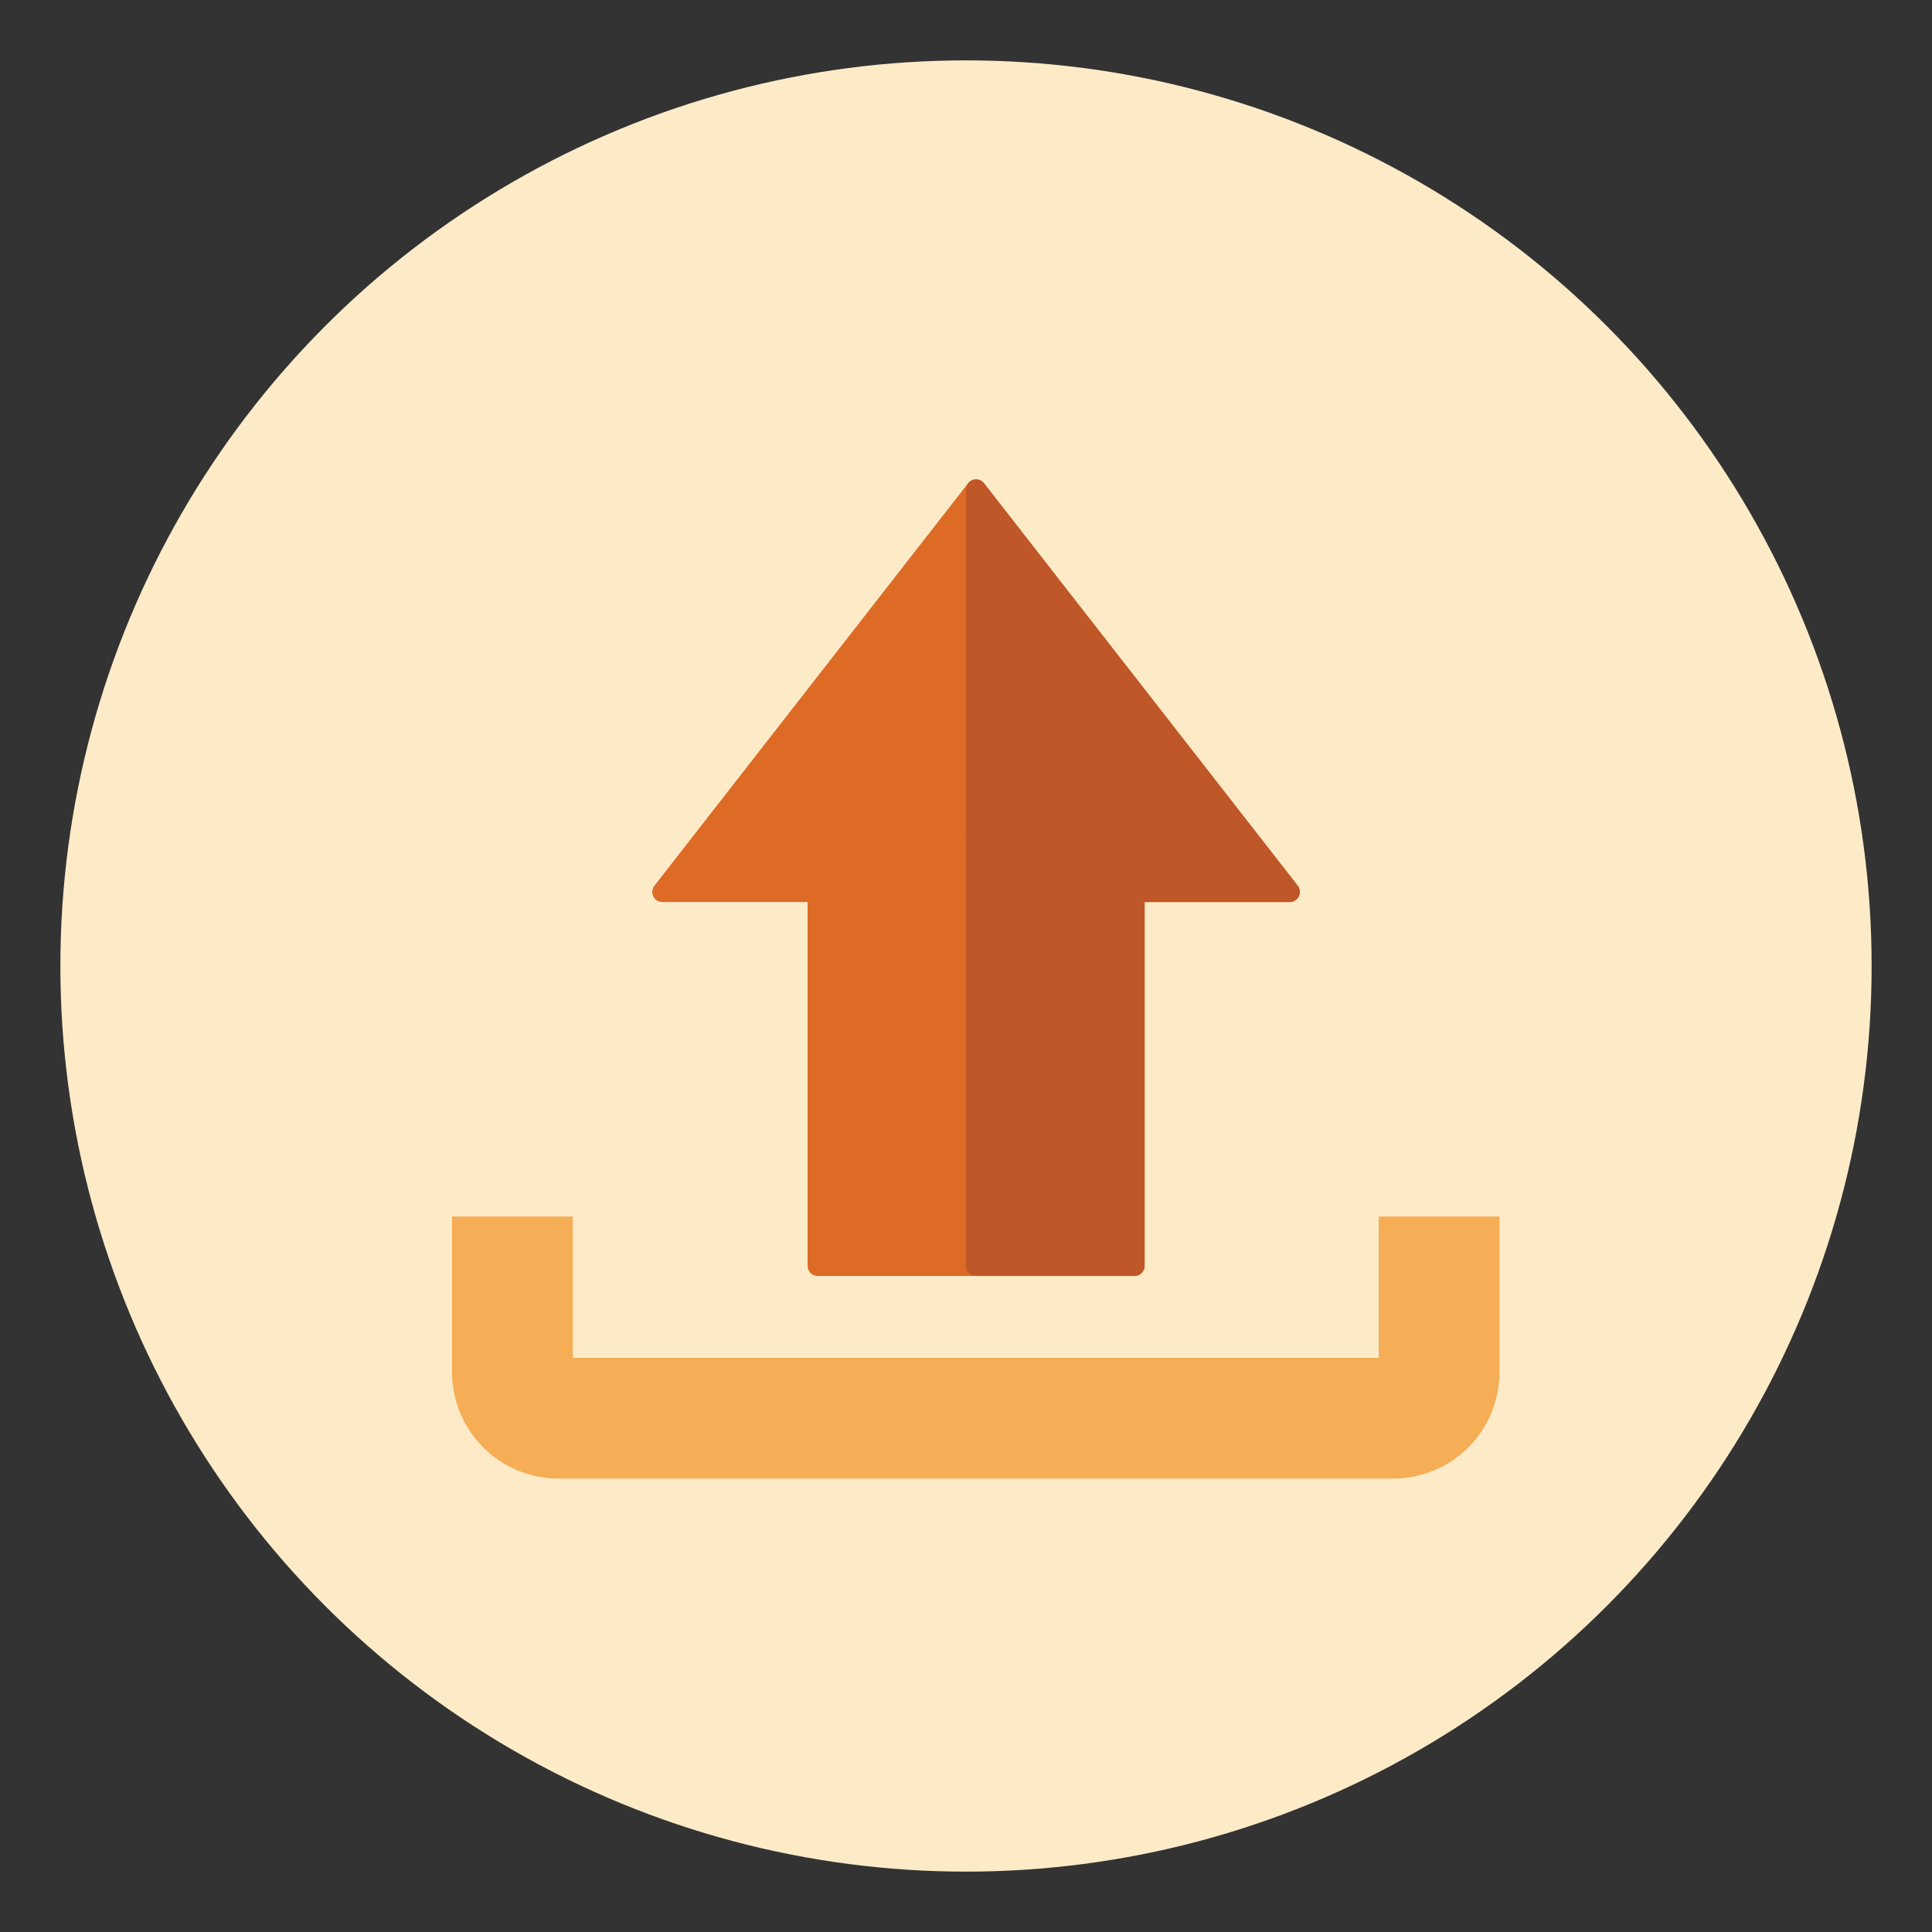
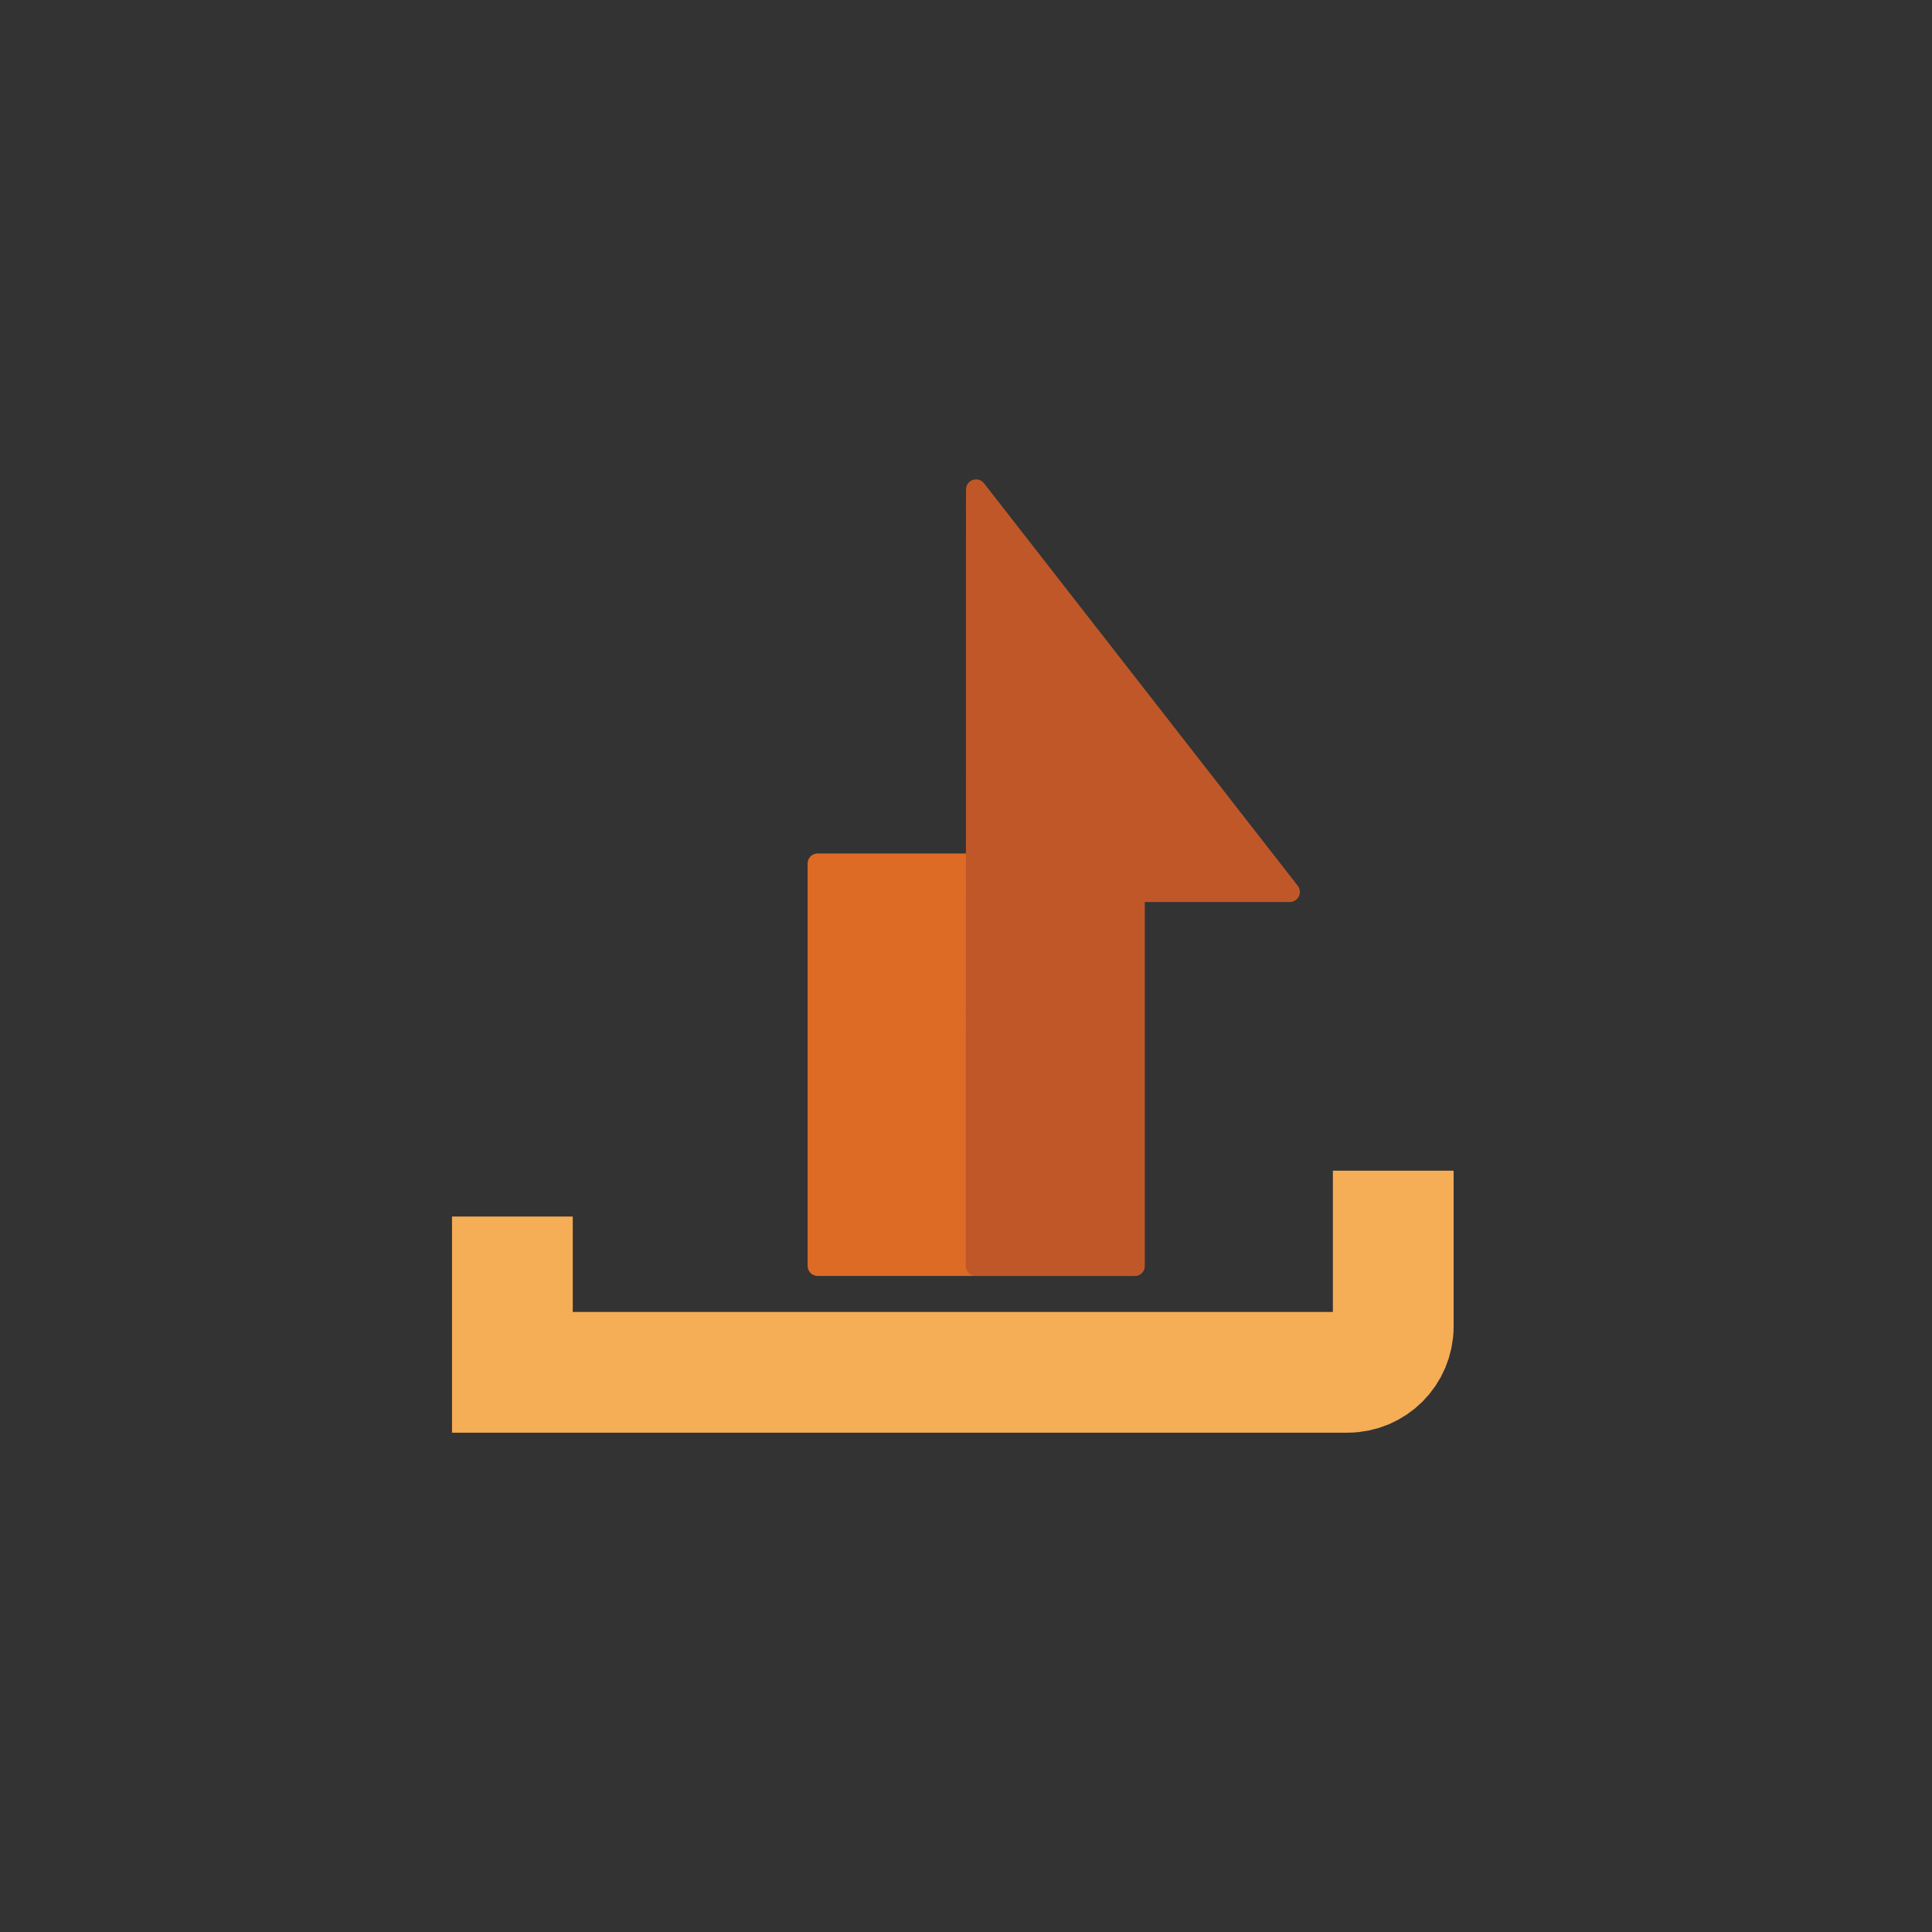
<svg xmlns="http://www.w3.org/2000/svg" version="1.1" x="0px" y="0px" viewBox="0 0 96 96" style="enable-background:new 0 0 96 96;" xml:space="preserve">
  <rect x="0" y="0" width="96" height="96" fill="#333333" stroke="none" />
  <style type="text/css">
	.st0{fill:#FDEBC8;}
	.st1{fill:#FBD38D;stroke:#F5AD56;stroke-width:2;stroke-miterlimit:10;}
	.st2{fill:#C05728;}
	.st3{fill:#FFFAF0;}
	.st4{fill:#FBD38D;}
	.st5{fill:#F5AD56;}
	.st6{fill:#EC8933;}
	.st7{fill:#DD6B26;}
	.st8{fill:#9C4322;}
	.st9{fill:#7C341D;}
	.st10{fill:#DD6B26;stroke:#DD6B26;stroke-width:2;stroke-linejoin:round;stroke-miterlimit:10;}
	.st11{fill:#C05728;stroke:#C05728;stroke-width:2;stroke-linejoin:round;stroke-miterlimit:10;}
	.st12{fill:#DD6B26;stroke:#DD6B26;stroke-width:0.5;stroke-linejoin:round;stroke-miterlimit:10;}
	.st13{fill:none;stroke:#EC8933;stroke-width:4;stroke-linecap:round;stroke-linejoin:round;}
	.st14{fill:none;stroke:#F5AD56;stroke-width:4;stroke-linecap:round;stroke-linejoin:round;}
	.st15{fill:none;stroke:#DD6B26;stroke-width:3;stroke-linecap:round;stroke-miterlimit:10;}
	.st16{fill:none;stroke:#F5AD56;stroke-width:4;stroke-miterlimit:10;}
	.st17{fill:none;stroke:#F5AD56;stroke-width:6;stroke-miterlimit:10;}
	.st18{fill:#DD6B26;stroke:#DD6B26;stroke-linejoin:round;stroke-miterlimit:10;}
	.st19{fill:#C05728;stroke:#C05728;stroke-linejoin:round;stroke-miterlimit:10;}
	.st20{fill:#DD6B26;stroke:#FDEBC8;stroke-width:2;stroke-miterlimit:10;}
	.st21{fill:#EC8933;stroke:#EC8933;stroke-width:2;stroke-linejoin:round;stroke-miterlimit:10;}
</style>
  <g id="Circles">
-     <circle class="st0" cx="48" cy="48" r="45" />
-   </g>
+     </g>
  <g id="Icons">
-     <path class="st17" d="M25.46,60.45v7.74c0,1.26,1.02,2.28,2.28,2.28h7.74h26.01h7.74c1.26,0,2.28-1.02,2.28-2.28v-7.74" />
+     <path class="st17" d="M25.46,60.45v7.74h7.74h26.01h7.74c1.26,0,2.28-1.02,2.28-2.28v-7.74" />
    <rect x="40.63" y="42.91" class="st18" width="15.75" height="19.99" />
-     <polygon class="st18" points="64.09,44.32 32.91,44.32 48.5,24.32  " />
    <polygon class="st19" points="48.5,24.32 48.49,62.9 56.37,62.9 56.37,44.32 64.09,44.32  " />
  </g>
</svg>